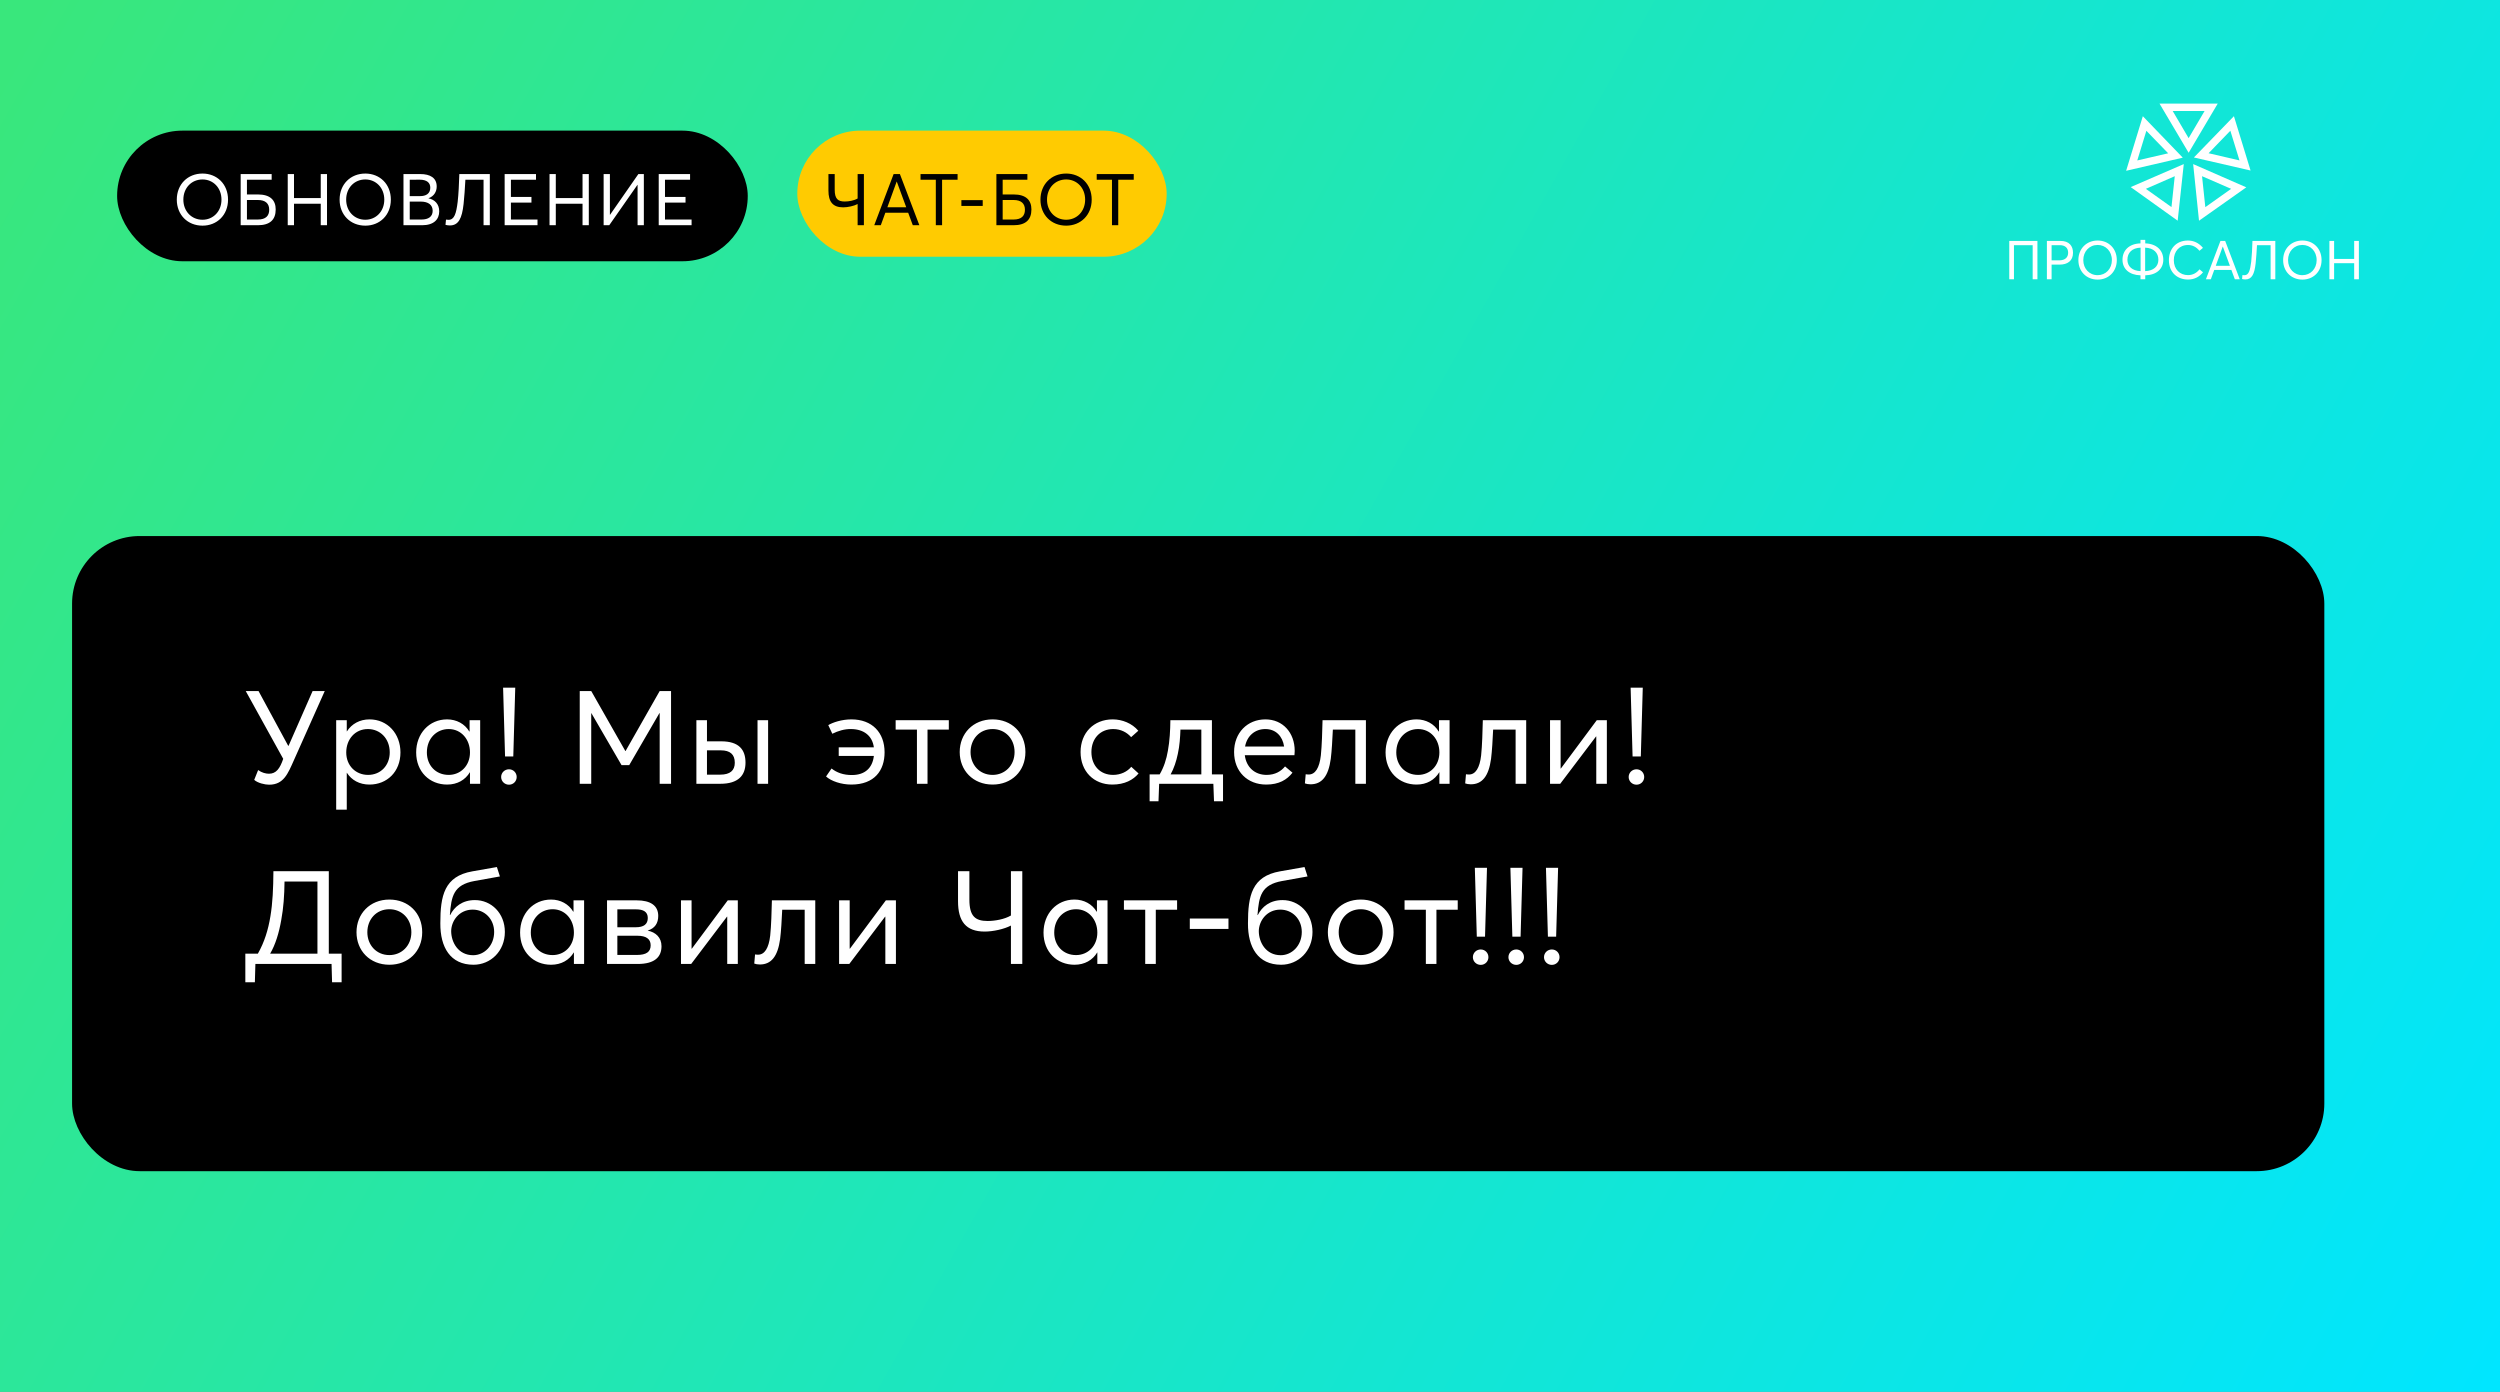
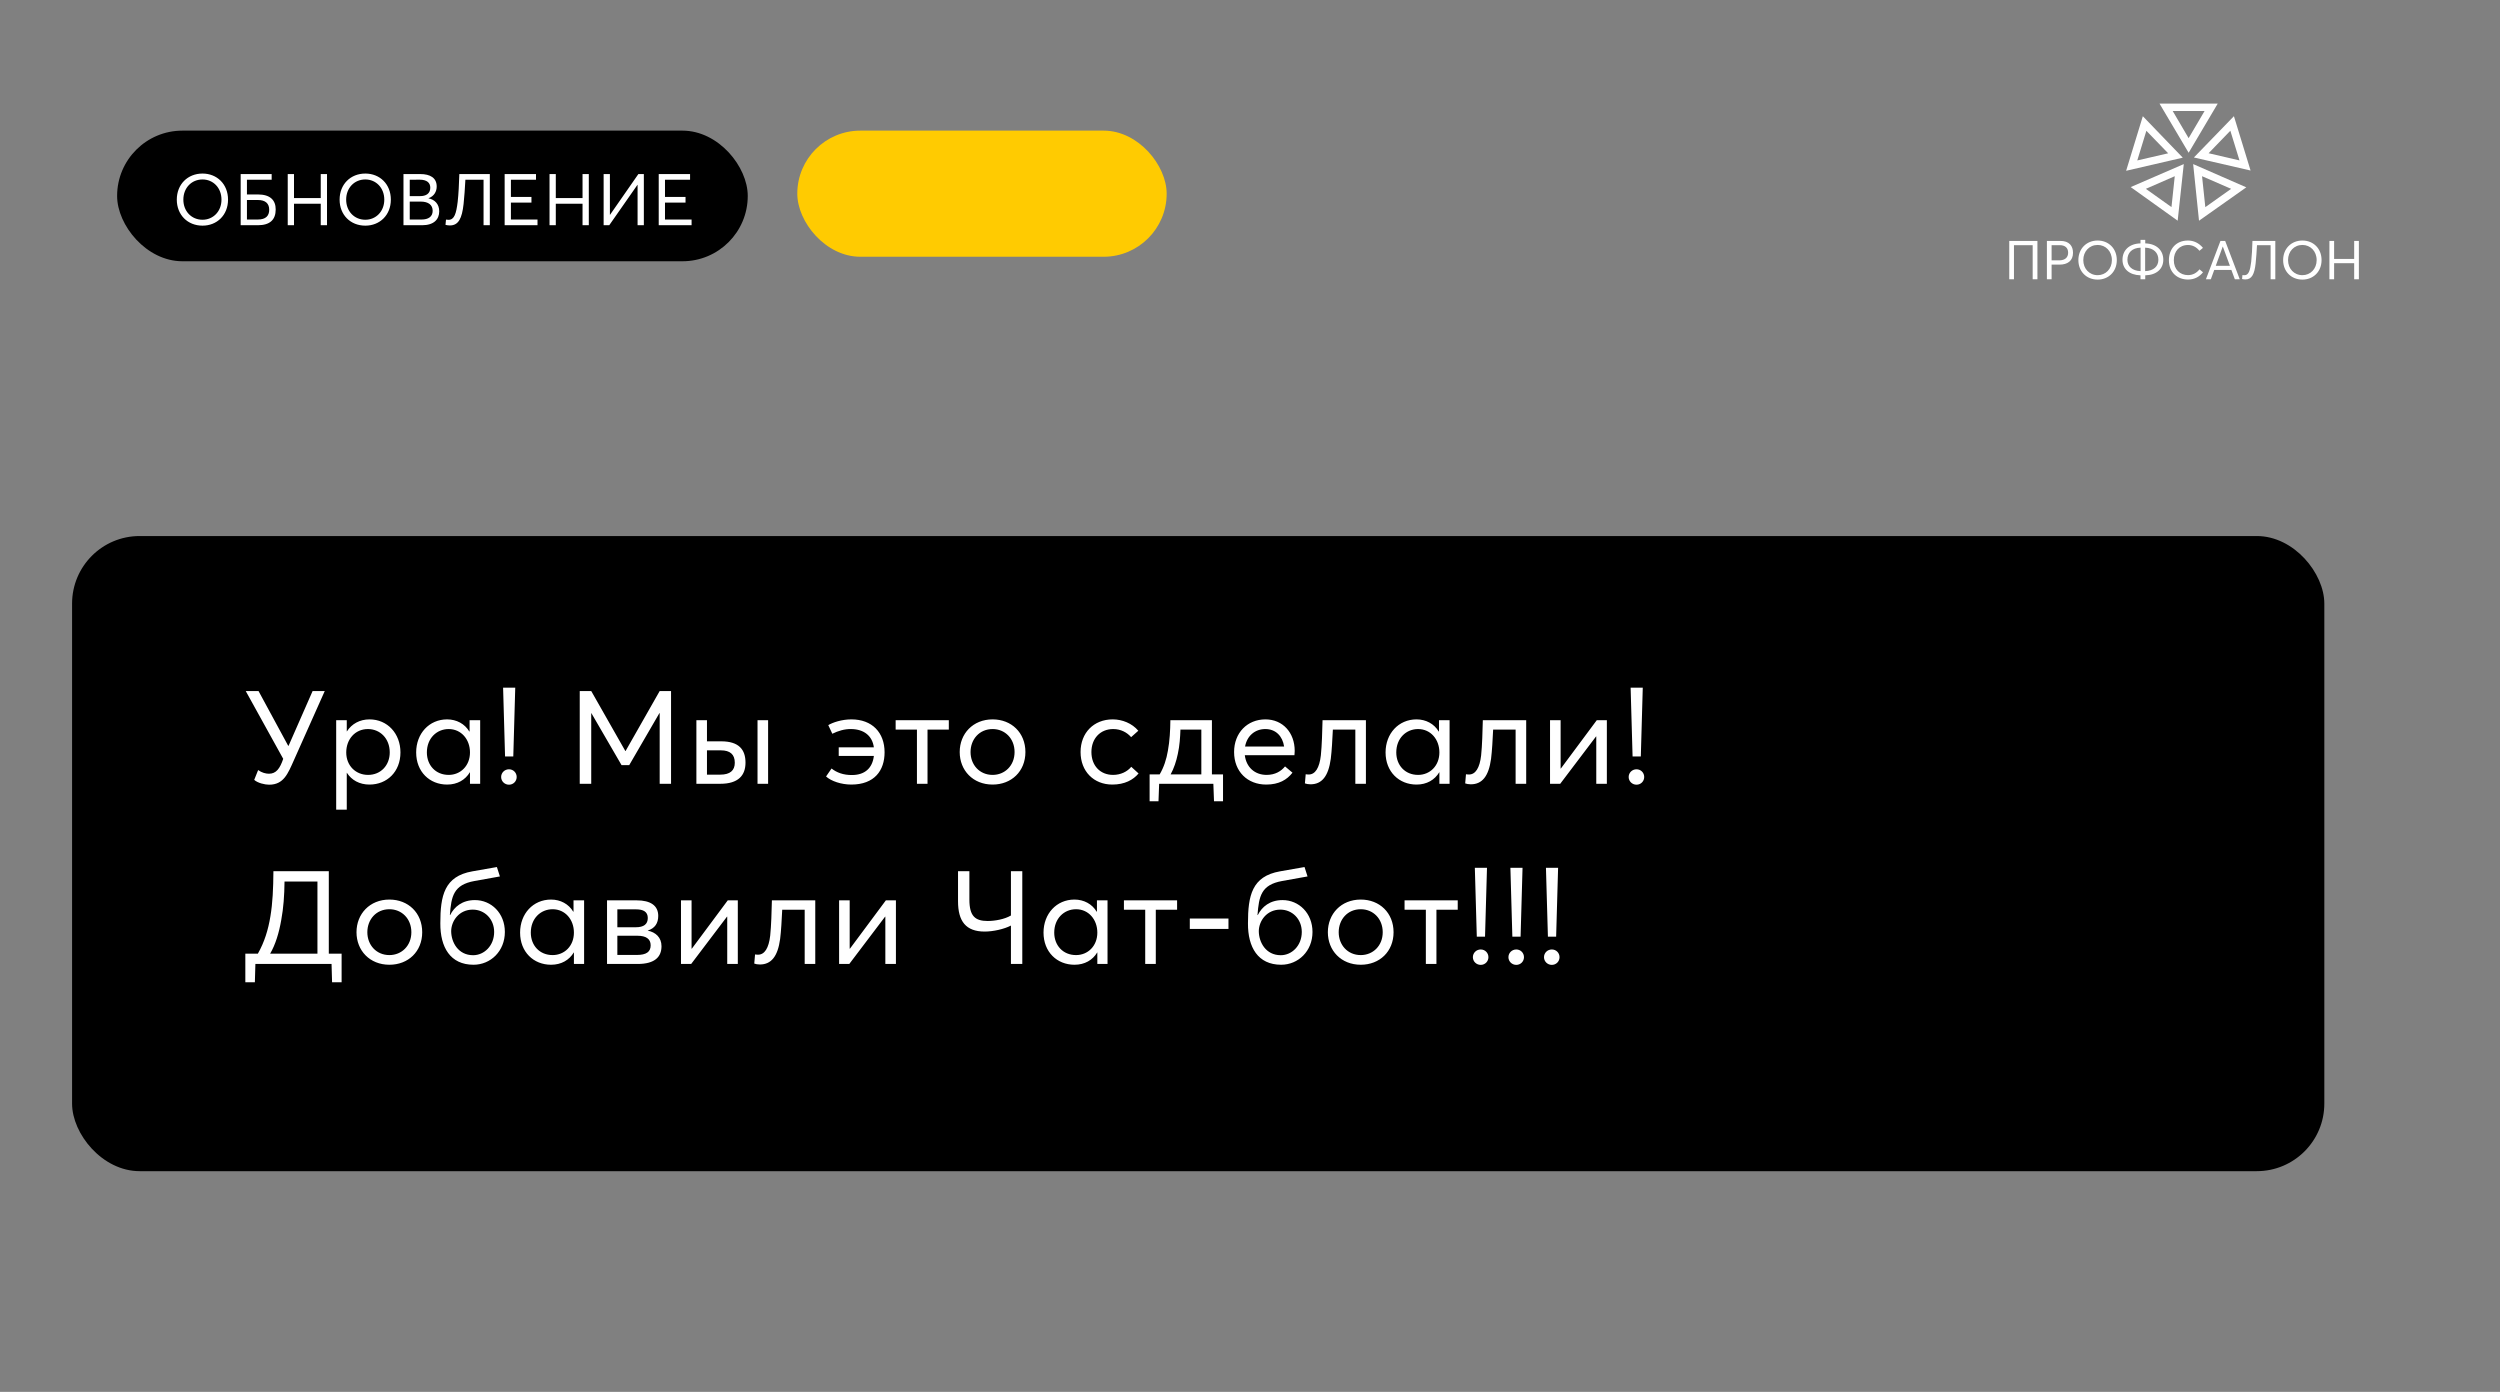
<svg xmlns="http://www.w3.org/2000/svg" width="555" height="309" viewBox="0 0 555 309" fill="none">
  <rect x="0" y="0" width="555" height="309" fill="#808080" stroke="none" />
-   <rect width="555" height="309" fill="url(#paint0_linear_796_2)" />
  <path d="M446.056 53.48H452.308V62H451.252V54.428H447.1V62H446.056V53.48ZM454.411 53.48H457.387C459.379 53.48 460.207 54.608 460.207 56.12C460.207 57.92 458.983 58.748 457.207 58.748H455.455V62H454.411V53.48ZM457.111 57.8C458.527 57.8 459.127 57.08 459.127 56.096C459.127 55.004 458.419 54.428 457.279 54.428H455.455V57.8H457.111ZM465.683 62.072C463.199 62.072 461.399 60.272 461.399 57.74C461.399 55.208 463.199 53.396 465.683 53.396C468.071 53.396 469.931 55.136 469.931 57.74C469.931 60.332 468.071 62.072 465.683 62.072ZM465.683 61.088C467.447 61.088 468.839 59.708 468.839 57.74C468.839 55.76 467.447 54.38 465.683 54.38C463.835 54.38 462.491 55.808 462.491 57.74C462.491 59.66 463.835 61.088 465.683 61.088ZM480.253 57.668C480.253 59.672 478.777 61.064 476.245 61.124V62H475.189V61.124C472.681 61.052 471.193 59.684 471.193 57.668C471.193 55.58 472.669 54.092 475.189 54.032V53.252H476.245V54.032C478.765 54.104 480.253 55.58 480.253 57.668ZM472.285 57.668C472.285 59.12 473.341 60.128 475.213 60.188V54.98C473.317 55.028 472.285 56.12 472.285 57.668ZM476.221 60.188C478.105 60.128 479.161 59.132 479.161 57.668C479.161 56.132 478.129 55.052 476.221 54.98V60.188ZM485.745 62.06C483.441 62.06 481.497 60.548 481.497 57.764C481.497 55.352 483.009 53.396 485.733 53.396C486.957 53.396 488.157 53.924 489.057 55.028L488.277 55.676C487.569 54.8 486.693 54.392 485.733 54.392C483.801 54.392 482.589 55.808 482.589 57.764C482.589 59.804 483.945 61.076 485.745 61.076C486.849 61.076 487.689 60.548 488.289 59.792L489.069 60.452C488.325 61.376 487.245 62.06 485.745 62.06ZM492.942 53.48H493.986L497.226 62H496.134L495.366 59.924H491.562L490.806 62H489.714L492.942 53.48ZM495.042 59.012L493.47 54.74H493.446L491.898 59.012H495.042ZM505.12 53.48V62H504.076V54.428H501.052C500.98 55.82 500.872 57.356 500.752 58.46C500.488 60.872 499.9 62.036 498.472 62.036C498.196 62.036 497.908 61.988 497.74 61.94L497.824 61.064C497.92 61.088 498.124 61.1 498.244 61.1C499.216 61.1 499.528 60.056 499.768 58.1C499.912 56.84 499.996 55.088 500.044 53.48H505.12ZM511.14 62.072C508.656 62.072 506.856 60.272 506.856 57.74C506.856 55.208 508.656 53.396 511.14 53.396C513.528 53.396 515.388 55.136 515.388 57.74C515.388 60.332 513.528 62.072 511.14 62.072ZM511.14 61.088C512.904 61.088 514.296 59.708 514.296 57.74C514.296 55.76 512.904 54.38 511.14 54.38C509.292 54.38 507.948 55.808 507.948 57.74C507.948 59.66 509.292 61.088 511.14 61.088ZM517.13 53.48H518.174V57.476H522.626V53.48H523.67V62H522.626V58.424H518.174V62H517.13V53.48Z" fill="white" />
  <path fill-rule="evenodd" clip-rule="evenodd" d="M473.015 41.533L483.444 48.995L484.798 36.428L473.014 41.533H473.015ZM482.068 45.975L476.381 41.922L482.796 39.118L482.068 45.975Z" fill="white" />
  <path fill-rule="evenodd" clip-rule="evenodd" d="M472 37.915L484.576 35.002L475.708 25.799L472 37.916V37.915ZM481.334 34.032L474.475 35.618L476.494 29.037L481.334 34.032Z" fill="white" />
  <path fill-rule="evenodd" clip-rule="evenodd" d="M479.413 23L485.878 33.916L492.334 23.004L485.025 23H479.412H479.413ZM485.875 30.669L482.34 24.646H489.414L485.875 30.669Z" fill="white" />
  <path fill-rule="evenodd" clip-rule="evenodd" d="M495.931 25.793L487.045 34.959L499.626 37.856L495.931 25.793ZM497.168 35.612L490.308 34.016L495.136 29.021L497.168 35.613V35.612Z" fill="white" />
  <path fill-rule="evenodd" clip-rule="evenodd" d="M498.673 41.587L486.881 36.426L488.18 49L498.675 41.587H498.673ZM488.855 39.117L495.31 41.922L489.58 45.987L488.855 39.119V39.117Z" fill="white" />
  <rect x="26" y="29" width="140" height="29" rx="14.5" fill="black" />
  <path d="M44.961 50.096C41.648 50.096 39.248 47.696 39.248 44.32C39.248 40.944 41.648 38.528 44.961 38.528C48.145 38.528 50.624 40.848 50.624 44.32C50.624 47.776 48.145 50.096 44.961 50.096ZM44.961 48.784C47.312 48.784 49.169 46.944 49.169 44.32C49.169 41.68 47.312 39.84 44.961 39.84C42.496 39.84 40.705 41.744 40.705 44.32C40.705 46.88 42.496 48.784 44.961 48.784ZM53.428 38.64H60.308V39.904H54.82V43.168H57.252C60.02 43.168 61.204 44.464 61.204 46.496C61.204 48.816 59.892 50 57.236 50H53.428V38.64ZM57.236 48.736C59.012 48.736 59.764 47.904 59.764 46.56C59.764 45.184 58.932 44.4 57.252 44.4H54.82V48.736H57.236ZM63.876 38.64H65.268V43.968H71.204V38.64H72.596V50H71.204V45.232H65.268V50H63.876V38.64ZM81.104 50.096C77.792 50.096 75.392 47.696 75.392 44.32C75.392 40.944 77.792 38.528 81.104 38.528C84.288 38.528 86.768 40.848 86.768 44.32C86.768 47.776 84.288 50.096 81.104 50.096ZM81.104 48.784C83.456 48.784 85.312 46.944 85.312 44.32C85.312 41.68 83.456 39.84 81.104 39.84C78.64 39.84 76.848 41.744 76.848 44.32C76.848 46.88 78.64 48.784 81.104 48.784ZM89.571 38.64H93.283C95.491 38.64 96.947 39.472 96.947 41.408C96.947 42.512 96.371 43.568 95.139 44V44.032C96.467 44.304 97.507 45.264 97.507 46.912C97.507 48.72 96.291 50 93.715 50H89.571V38.64ZM93.299 43.536C94.467 43.536 95.523 43.056 95.523 41.68C95.523 40.592 94.803 39.888 93.139 39.888L90.963 39.904V43.536H93.299ZM93.587 48.736C95.075 48.736 96.051 48.112 96.051 46.8C96.051 45.52 95.139 44.752 93.379 44.752H90.963V48.736H93.587ZM108.74 38.64V50H107.348V39.904H103.316C103.22 41.76 103.076 43.808 102.916 45.28C102.564 48.496 101.78 50.048 99.876 50.048C99.508 50.048 99.124 49.984 98.9 49.92L99.012 48.752C99.14 48.784 99.412 48.8 99.572 48.8C100.868 48.8 101.284 47.408 101.604 44.8C101.796 43.12 101.908 40.784 101.972 38.64H108.74ZM112.031 38.64H118.991V39.904H113.423V43.712H117.983V44.976H113.423V48.736H119.327V50H112.031V38.64ZM121.995 38.64H123.387V43.968H129.323V38.64H130.715V50H129.323V45.232H123.387V50H121.995V38.64ZM134.006 38.64H135.398V47.68H135.43L141.718 38.64H142.934V50H141.542V41.04H141.51L135.254 50H134.006V38.64ZM146.236 38.64H153.196V39.904H147.628V43.712H152.188V44.976H147.628V48.736H153.532V50H146.236V38.64Z" fill="white" />
  <rect x="177" y="29" width="82" height="28" rx="14" fill="#FFCB01" />
  <rect x="16" y="119" width="500" height="141" rx="15" fill="black" />
  <path d="M72.096 153.41L65.252 168.751C63.918 171.738 62.99 174.203 59.742 174.203C58.785 174.203 57.19 173.826 56.436 173.13L57.306 170.955C58.118 171.535 58.988 171.767 59.713 171.767C61.308 171.767 62.149 170.607 62.874 168.461L54.551 153.41H57.393L63.976 165.561H64.063L69.399 153.41H72.096ZM74.633 159.877H76.982V162.371H77.011C78.084 160.689 79.882 159.703 82.028 159.703C86.03 159.703 88.901 162.864 88.901 167.04C88.901 171.332 85.914 174.174 82.028 174.174C79.795 174.174 78.055 173.188 77.011 171.564H76.982V179.742H74.633V159.877ZM81.709 172.028C84.551 172.028 86.523 169.882 86.523 167.04C86.523 163.908 84.348 161.849 81.68 161.849C78.809 161.849 76.866 164.14 76.866 167.04C76.866 170.027 79.012 172.028 81.709 172.028ZM99.261 174.174C95.375 174.174 92.388 171.332 92.388 167.04C92.388 162.864 95.259 159.703 99.261 159.703C101.349 159.703 103.176 160.689 104.191 162.4L104.249 162.371V159.877H106.598V174H104.336V171.448H104.307C103.292 173.13 101.552 174.174 99.261 174.174ZM99.609 172.028C102.219 172.028 104.336 170.027 104.336 167.04C104.336 164.14 102.393 161.849 99.609 161.849C96.941 161.849 94.766 163.908 94.766 167.04C94.766 169.882 96.709 172.028 99.609 172.028ZM111.688 152.656H114.385L113.95 167.939H112.123L111.688 152.656ZM112.993 174.203C112.036 174.203 111.253 173.449 111.253 172.492C111.253 171.535 112.036 170.781 112.993 170.781C113.95 170.781 114.704 171.535 114.704 172.492C114.704 173.449 113.95 174.203 112.993 174.203ZM128.701 153.41H131.253L138.822 166.721H138.88L146.449 153.41H148.972V174H146.449V158.311H146.391L139.692 169.853H137.981L131.282 158.311H131.253V174H128.701V153.41ZM154.598 159.877H156.947V164.575H160.108C164.052 164.575 165.502 166.431 165.502 169.302C165.502 172.115 163.936 174 159.905 174H154.598V159.877ZM168.17 159.877H170.519V174H168.17V159.877ZM159.905 171.97C162.08 171.97 163.124 171.042 163.124 169.331C163.124 167.475 162.08 166.576 160.021 166.576H156.947V171.97H159.905ZM189.01 159.703C193.621 159.703 196.376 162.632 196.376 167.011C196.376 171.042 194.143 174.174 188.981 174.174C186.777 174.174 184.515 173.42 183.384 172.376L184.602 170.607C185.704 171.477 187.183 172.086 189.213 172.057C191.968 172.028 193.679 170.549 193.998 167.823H186.197V165.909H193.998C193.65 163.328 191.765 161.878 188.952 161.849C187.502 161.82 186.052 162.255 184.776 162.893L183.877 160.979C184.834 160.399 186.835 159.703 189.01 159.703ZM203.56 161.965H198.833V159.877H210.636V161.965H205.909V174H203.56V161.965ZM220.363 174.174C215.984 174.174 213.055 171.013 213.055 166.953C213.055 162.893 215.984 159.703 220.363 159.703C224.539 159.703 227.642 162.661 227.642 166.953C227.642 171.245 224.539 174.174 220.363 174.174ZM220.363 172.028C223.06 172.028 225.235 169.969 225.235 166.953C225.235 163.937 223.089 161.849 220.363 161.849C217.405 161.849 215.462 164.14 215.462 166.953C215.462 169.766 217.434 172.028 220.363 172.028ZM246.934 174.174C242.816 174.174 239.887 171.245 239.887 166.953C239.887 162.69 242.816 159.703 247.021 159.703C249.138 159.703 251.313 160.573 252.705 162.226L251.11 163.647C250.211 162.603 248.819 161.849 247.137 161.849C244.237 161.849 242.294 163.966 242.294 166.953C242.294 169.969 244.237 172.028 247.108 172.028C248.79 172.028 250.269 171.303 251.139 170.23L252.763 171.709C251.574 173.13 249.689 174.174 246.934 174.174ZM271.511 177.886H269.51L269.365 174H257.33L257.185 177.886H255.213V171.912H257.446C258.374 170.346 258.954 168.548 259.273 166.663C259.679 164.459 259.795 162.139 259.824 159.877H269.046V171.912H271.511V177.886ZM266.697 171.912V161.965H262.057C261.999 163.647 261.883 165.532 261.477 167.359C261.129 169.041 260.607 170.578 259.882 171.912H266.697ZM287.424 166.692C287.424 167.069 287.366 167.475 287.366 167.649H276.346C276.665 170.288 278.521 172.028 281.189 172.028C283.074 172.028 284.408 171.216 285.278 170.143L286.931 171.535C285.713 173.101 283.944 174.174 281.102 174.174C276.926 174.174 273.968 171.274 273.968 166.953C273.968 162.69 276.897 159.703 280.928 159.703C284.785 159.703 287.424 162.661 287.424 166.692ZM280.899 161.849C278.637 161.849 276.839 163.328 276.404 165.735H285.075C284.727 163.415 283.219 161.849 280.899 161.849ZM303.233 159.877V174H300.884V161.965H295.896C295.78 164.285 295.664 166.605 295.432 168.461C294.91 172.318 293.46 174.116 290.937 174.116C290.444 174.116 289.98 174.029 289.69 173.913L289.864 171.883C290.038 171.912 290.241 171.941 290.531 171.941C291.981 171.941 292.909 170.491 293.228 167.707C293.46 165.503 293.547 162.284 293.605 159.877H303.233ZM314.469 174.174C310.583 174.174 307.596 171.332 307.596 167.04C307.596 162.864 310.467 159.703 314.469 159.703C316.557 159.703 318.384 160.689 319.399 162.4L319.457 162.371V159.877H321.806V174H319.544V171.448H319.515C318.5 173.13 316.76 174.174 314.469 174.174ZM314.817 172.028C317.427 172.028 319.544 170.027 319.544 167.04C319.544 164.14 317.601 161.849 314.817 161.849C312.149 161.849 309.974 163.908 309.974 167.04C309.974 169.882 311.917 172.028 314.817 172.028ZM338.815 159.877V174H336.466V161.965H331.478C331.362 164.285 331.246 166.605 331.014 168.461C330.492 172.318 329.042 174.116 326.519 174.116C326.026 174.116 325.562 174.029 325.272 173.913L325.446 171.883C325.62 171.912 325.823 171.941 326.113 171.941C327.563 171.941 328.491 170.491 328.81 167.707C329.042 165.503 329.129 162.284 329.187 159.877H338.815ZM344.107 159.877H346.456V170.607H346.514L354.489 159.877H356.722V174H354.373V163.502H354.315L346.369 174H344.107V159.877ZM361.998 152.656H364.695L364.26 167.939H362.433L361.998 152.656ZM363.303 174.203C362.346 174.203 361.563 173.449 361.563 172.492C361.563 171.535 362.346 170.781 363.303 170.781C364.26 170.781 365.014 171.535 365.014 172.492C365.014 173.449 364.26 174.203 363.303 174.203ZM75.837 218.06H73.72L73.604 214H56.697L56.581 218.06H54.464V211.709H57.248C58.698 209.157 59.539 206.431 60.032 203.415C60.525 200.457 60.67 197.267 60.699 193.41H72.995V211.709H75.837V218.06ZM62.439 204.227C61.946 207.098 61.134 209.737 59.974 211.709H70.472V195.701H63.164C63.135 198.746 62.932 201.588 62.439 204.227ZM86.451 214.174C82.072 214.174 79.143 211.013 79.143 206.953C79.143 202.893 82.072 199.703 86.451 199.703C90.627 199.703 93.73 202.661 93.73 206.953C93.73 211.245 90.627 214.174 86.451 214.174ZM86.451 212.028C89.148 212.028 91.323 209.969 91.323 206.953C91.323 203.937 89.177 201.849 86.451 201.849C83.493 201.849 81.55 204.14 81.55 206.953C81.55 209.766 83.522 212.028 86.451 212.028ZM105.12 214.174C99.958 214.174 97.725 210.288 97.754 204.981C97.754 198.833 98.624 194.541 104.859 193.439L110.311 192.482L110.978 194.57L105.323 195.585C100.683 196.426 100.19 198.949 99.871 203.125L99.929 203.154C100.857 201.298 102.626 199.819 105.439 199.819C109.064 199.819 112.08 202.719 112.08 206.895C112.08 211.158 108.919 214.174 105.12 214.174ZM105.033 212.057C107.498 212.057 109.702 209.94 109.702 206.895C109.702 204.024 107.585 201.936 104.946 201.936C101.901 201.936 100.19 204.459 100.161 206.692C100.161 209.157 101.698 212.057 105.033 212.057ZM122.334 214.174C118.448 214.174 115.461 211.332 115.461 207.04C115.461 202.864 118.332 199.703 122.334 199.703C124.422 199.703 126.249 200.689 127.264 202.4L127.322 202.371V199.877H129.671V214H127.409V211.448H127.38C126.365 213.13 124.625 214.174 122.334 214.174ZM122.682 212.028C125.292 212.028 127.409 210.027 127.409 207.04C127.409 204.14 125.466 201.849 122.682 201.849C120.014 201.849 117.839 203.908 117.839 207.04C117.839 209.882 119.782 212.028 122.682 212.028ZM134.761 199.877H141.344C144.418 199.877 146.129 201.037 146.129 203.328C146.129 204.981 145.375 206.083 143.809 206.576V206.605C145.549 206.953 146.854 208.113 146.854 210.056C146.854 212.405 145.404 214 141.547 214H134.761V199.877ZM141.141 205.851C142.91 205.851 143.809 205.184 143.809 203.792C143.809 202.4 142.794 201.878 141.228 201.878H137.052V205.851H141.141ZM141.373 211.999C143.461 211.999 144.447 211.332 144.447 209.853C144.447 208.432 143.403 207.736 141.518 207.736H137.052V211.999H141.373ZM151.179 199.877H153.528V210.607H153.586L161.561 199.877H163.794V214H161.445V203.502H161.387L153.441 214H151.179V199.877ZM180.989 199.877V214H178.64V201.965H173.652C173.536 204.285 173.42 206.605 173.188 208.461C172.666 212.318 171.216 214.116 168.693 214.116C168.2 214.116 167.736 214.029 167.446 213.913L167.62 211.883C167.794 211.912 167.997 211.941 168.287 211.941C169.737 211.941 170.665 210.491 170.984 207.707C171.216 205.503 171.303 202.284 171.361 199.877H180.989ZM186.28 199.877H188.629V210.607H188.687L196.662 199.877H198.895V214H196.546V203.502H196.488L188.542 214H186.28V199.877ZM226.949 193.41V214H224.426V205.474C222.947 206.257 220.482 206.808 218.597 206.808C214.421 206.808 212.681 204.517 212.681 200.08V193.41H215.204V199.703C215.204 203.415 216.509 204.459 219.264 204.459C220.859 204.459 223.005 204.082 224.426 203.241V193.41H226.949ZM238.534 214.174C234.648 214.174 231.661 211.332 231.661 207.04C231.661 202.864 234.532 199.703 238.534 199.703C240.622 199.703 242.449 200.689 243.464 202.4L243.522 202.371V199.877H245.871V214H243.609V211.448H243.58C242.565 213.13 240.825 214.174 238.534 214.174ZM238.882 212.028C241.492 212.028 243.609 210.027 243.609 207.04C243.609 204.14 241.666 201.849 238.882 201.849C236.214 201.849 234.039 203.908 234.039 207.04C234.039 209.882 235.982 212.028 238.882 212.028ZM254.238 201.965H249.511V199.877H261.314V201.965H256.587V214H254.238V201.965ZM264.136 203.908H272.72V206.228H264.136V203.908ZM284.414 214.174C279.252 214.174 277.019 210.288 277.048 204.981C277.048 198.833 277.918 194.541 284.153 193.439L289.605 192.482L290.272 194.57L284.617 195.585C279.977 196.426 279.484 198.949 279.165 203.125L279.223 203.154C280.151 201.298 281.92 199.819 284.733 199.819C288.358 199.819 291.374 202.719 291.374 206.895C291.374 211.158 288.213 214.174 284.414 214.174ZM284.327 212.057C286.792 212.057 288.996 209.94 288.996 206.895C288.996 204.024 286.879 201.936 284.24 201.936C281.195 201.936 279.484 204.459 279.455 206.692C279.455 209.157 280.992 212.057 284.327 212.057ZM302.092 214.174C297.713 214.174 294.784 211.013 294.784 206.953C294.784 202.893 297.713 199.703 302.092 199.703C306.268 199.703 309.371 202.661 309.371 206.953C309.371 211.245 306.268 214.174 302.092 214.174ZM302.092 212.028C304.789 212.028 306.964 209.969 306.964 206.953C306.964 203.937 304.818 201.849 302.092 201.849C299.134 201.849 297.191 204.14 297.191 206.953C297.191 209.766 299.163 212.028 302.092 212.028ZM316.539 201.965H311.812V199.877H323.615V201.965H318.888V214H316.539V201.965ZM327.414 192.656H330.111L329.676 207.939H327.849L327.414 192.656ZM328.719 214.203C327.762 214.203 326.979 213.449 326.979 212.492C326.979 211.535 327.762 210.781 328.719 210.781C329.676 210.781 330.43 211.535 330.43 212.492C330.43 213.449 329.676 214.203 328.719 214.203ZM335.307 192.656H338.004L337.569 207.939H335.742L335.307 192.656ZM336.612 214.203C335.655 214.203 334.872 213.449 334.872 212.492C334.872 211.535 335.655 210.781 336.612 210.781C337.569 210.781 338.323 211.535 338.323 212.492C338.323 213.449 337.569 214.203 336.612 214.203ZM343.201 192.656H345.898L345.463 207.939H343.636L343.201 192.656ZM344.506 214.203C343.549 214.203 342.766 213.449 342.766 212.492C342.766 211.535 343.549 210.781 344.506 210.781C345.463 210.781 346.217 211.535 346.217 212.492C346.217 213.449 345.463 214.203 344.506 214.203Z" fill="white" />
-   <path d="M191.785 38.64V50H190.393V45.296C189.577 45.728 188.217 46.032 187.177 46.032C184.873 46.032 183.913 44.768 183.913 42.32V38.64H185.305V42.112C185.305 44.16 186.025 44.736 187.545 44.736C188.425 44.736 189.609 44.528 190.393 44.064V38.64H191.785ZM198.385 38.64H199.777L204.097 50H202.641L201.617 47.232H196.545L195.537 50H194.081L198.385 38.64ZM201.185 46.016L199.089 40.32H199.057L196.993 46.016H201.185ZM207.751 39.904H204.359V38.64H212.583V39.904H209.143V50H207.751V39.904ZM213.427 44.432H218.163V45.712H213.427V44.432ZM221.2 38.64H228.08V39.904H222.592V43.168H225.024C227.792 43.168 228.976 44.464 228.976 46.496C228.976 48.816 227.664 50 225.008 50H221.2V38.64ZM225.008 48.736C226.784 48.736 227.536 47.904 227.536 46.56C227.536 45.184 226.704 44.4 225.024 44.4H222.592V48.736H225.008ZM236.693 50.096C233.381 50.096 230.981 47.696 230.981 44.32C230.981 40.944 233.381 38.528 236.693 38.528C239.877 38.528 242.357 40.848 242.357 44.32C242.357 47.776 239.877 50.096 236.693 50.096ZM236.693 48.784C239.045 48.784 240.901 46.944 240.901 44.32C240.901 41.68 239.045 39.84 236.693 39.84C234.229 39.84 232.437 41.744 232.437 44.32C232.437 46.88 234.229 48.784 236.693 48.784ZM246.859 39.904H243.467V38.64H251.691V39.904H248.251V50H246.859V39.904Z" fill="black" />
  <defs>
    <linearGradient id="paint0_linear_796_2" x1="0" y1="0" x2="552.5" y2="309" gradientUnits="userSpaceOnUse">
      <stop offset="0.013" stop-color="#39E77C" />
      <stop offset="1" stop-color="#00E6FF" />
    </linearGradient>
  </defs>
</svg>